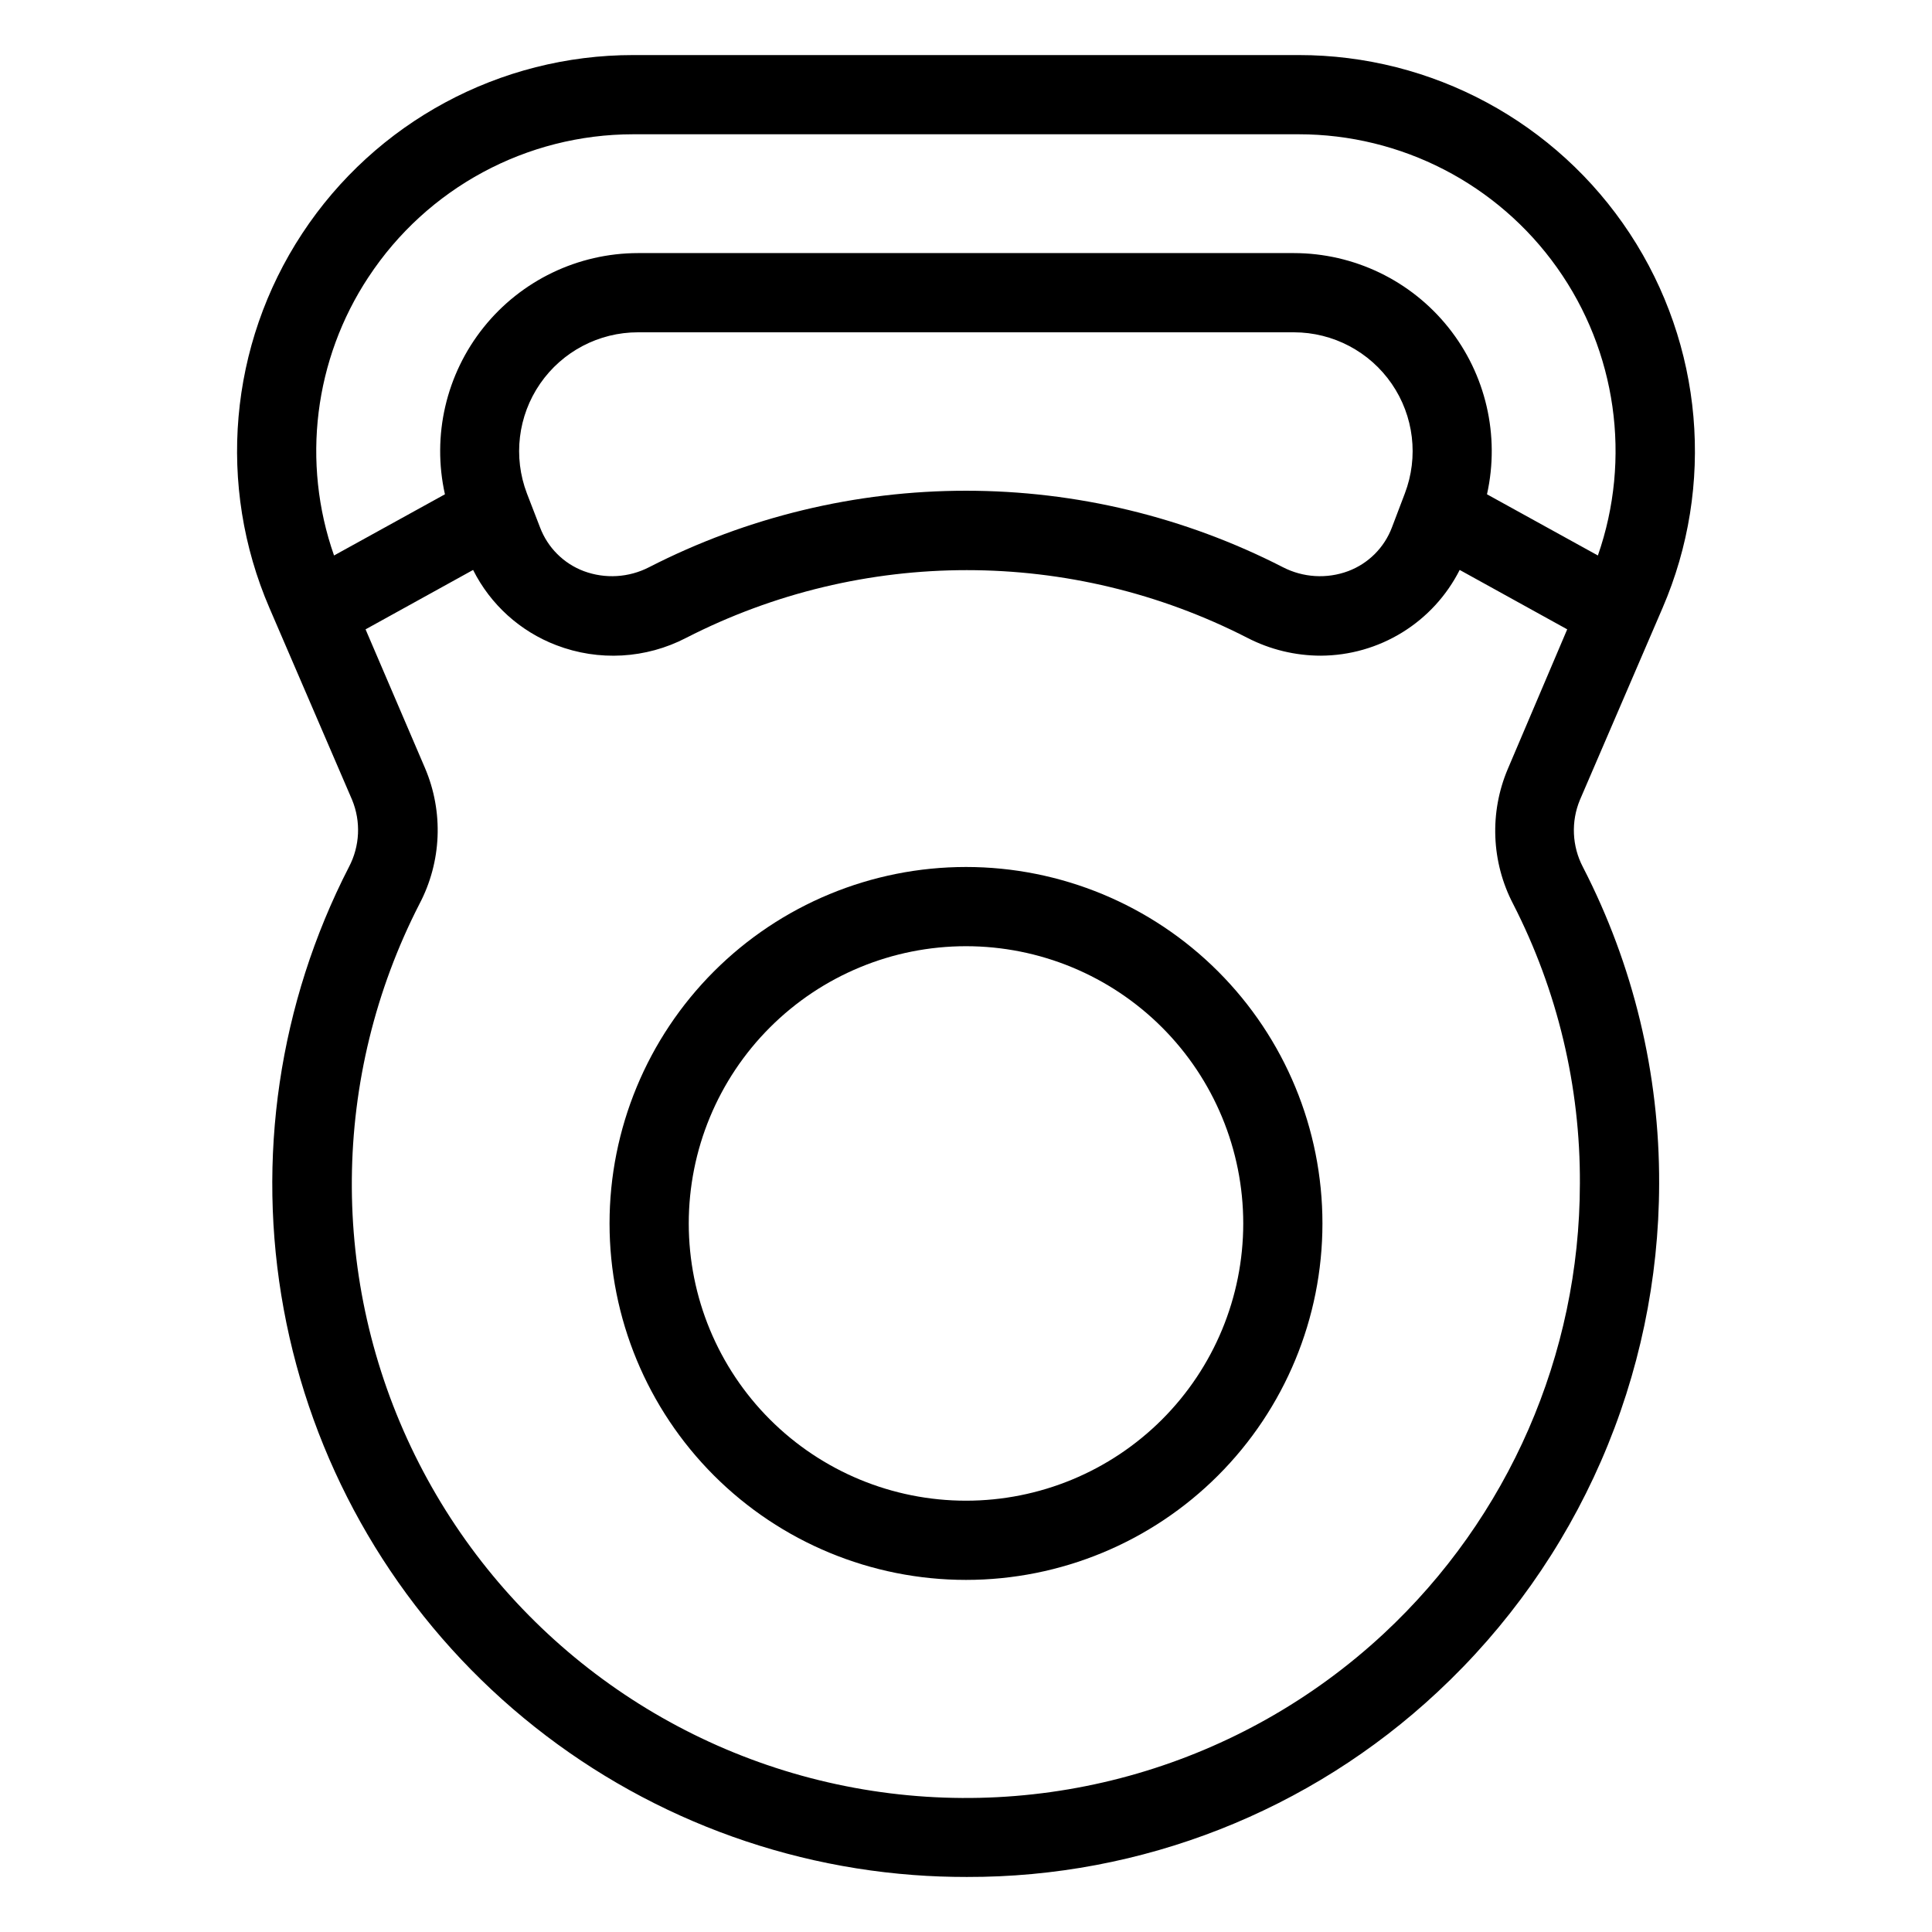
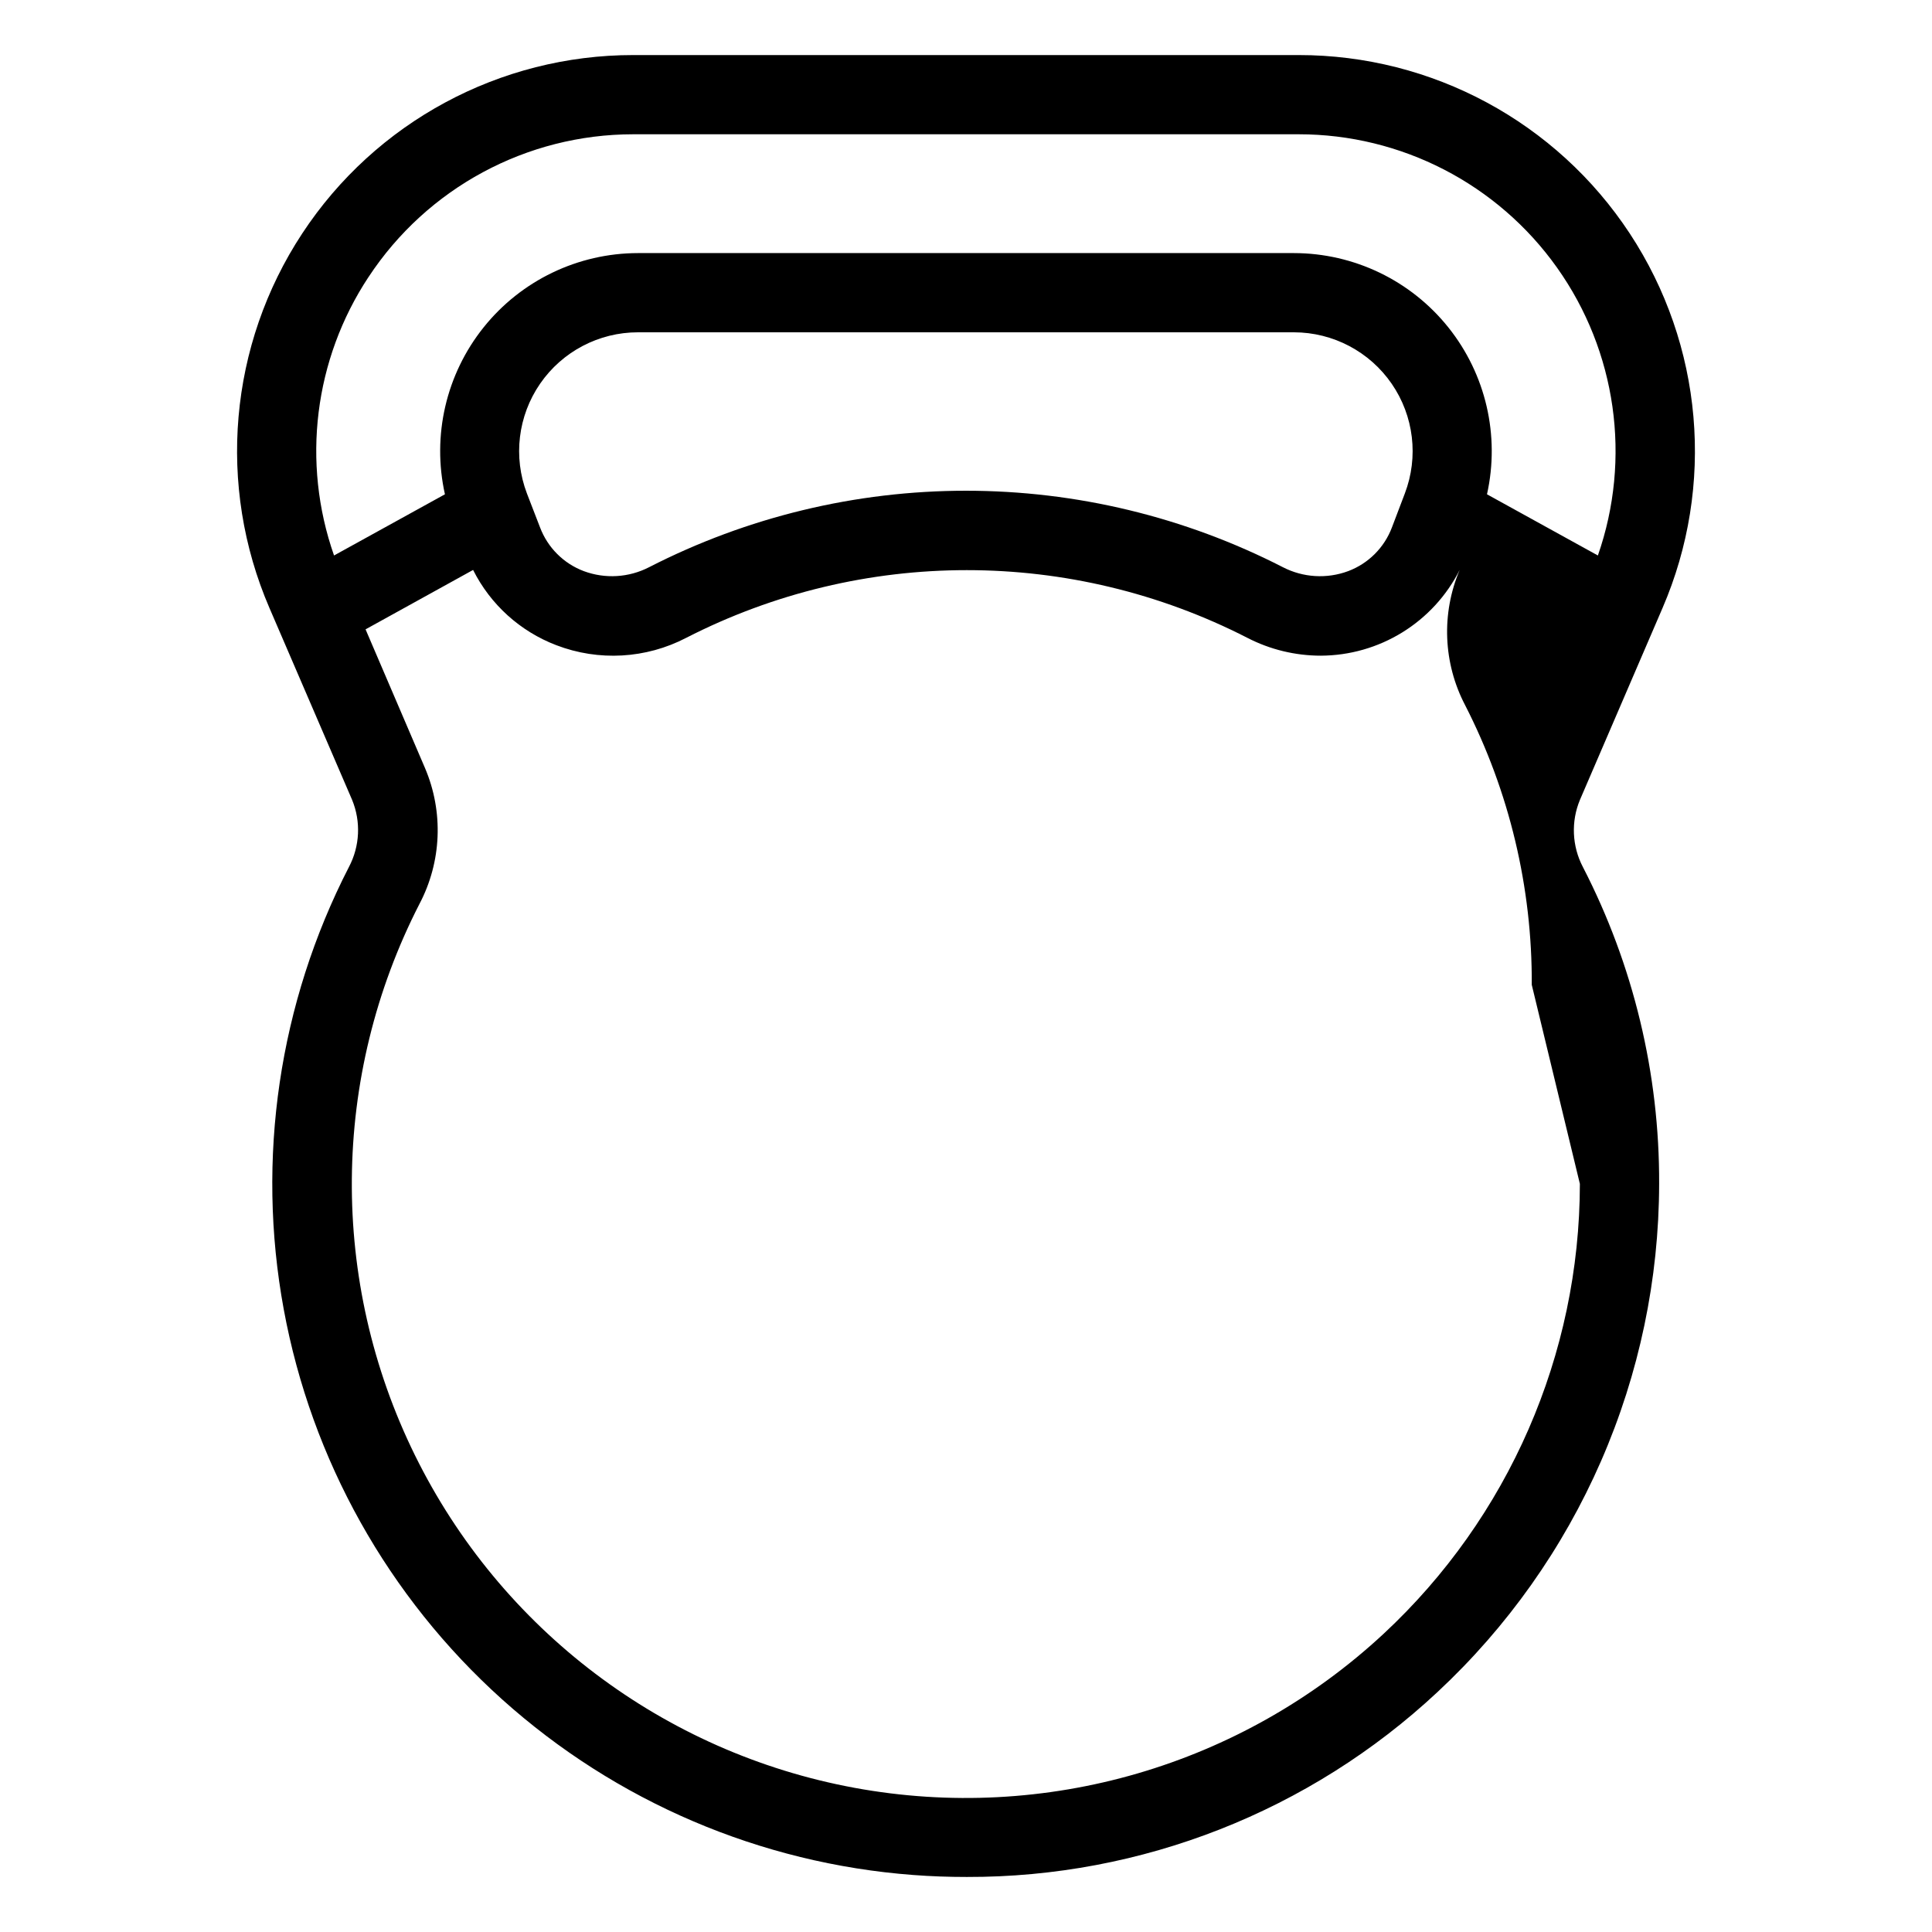
<svg xmlns="http://www.w3.org/2000/svg" fill="#000000" width="800px" height="800px" version="1.1" viewBox="144 144 512 512">
  <g>
-     <path d="m400 373.76c-25.055 0-49.082 9.953-66.797 27.668-17.715 17.715-27.668 41.742-27.668 66.797 0 25.055 9.953 49.082 27.668 66.797 17.715 17.715 41.742 27.668 66.797 27.668 25.051 0 49.078-9.953 66.793-27.668 17.719-17.715 27.668-41.742 27.668-66.797 0-25.055-9.949-49.082-27.668-66.797-17.715-17.715-41.742-27.668-66.793-27.668zm0 167.94c-19.488 0-38.176-7.742-51.953-21.52-13.781-13.777-21.52-32.469-21.52-51.953s7.738-38.176 21.52-51.953c13.777-13.777 32.465-21.52 51.953-21.52 19.484 0 38.172 7.742 51.953 21.52 13.777 13.777 21.52 32.469 21.52 51.953s-7.742 38.176-21.52 51.953c-13.781 13.777-32.469 21.52-51.953 21.52z" />
-     <path d="m584.57 305.17c14.016-32.445 10.758-69.766-8.664-99.293-19.422-29.531-52.398-47.301-87.742-47.285h-176.33c-35.344-0.016-68.32 17.754-87.742 47.285-19.422 29.527-22.676 66.848-8.664 99.293l21.883 50.801c2.375 5.762 2.066 12.277-0.84 17.789-18.547 36.086-24.625 77.297-17.281 117.2 7.34 39.902 27.688 76.254 57.859 103.38 30.176 27.121 68.48 43.492 108.94 46.551 4.777 0.367 9.5 0.523 14.223 0.523 46.305 0.125 90.914-17.402 124.75-49.016 18.492-17.227 33.246-38.07 43.348-61.234 10.102-23.164 15.336-48.156 15.379-73.43 0.109-29.207-6.82-58.008-20.207-83.969-2.887-5.519-3.176-12.035-0.785-17.789zm-342.91-87.746c15.531-23.621 41.902-37.84 70.168-37.84h176.33c27.199-0.004 52.719 13.164 68.469 35.34 15.754 22.172 19.789 50.605 10.828 76.285l-29.391-16.215h0.004c3.469-15.539-0.301-31.809-10.25-44.238-9.945-12.43-25-19.668-40.918-19.684h-173.82c-15.918 0.016-30.969 7.254-40.918 19.684-9.949 12.43-13.719 28.699-10.25 44.238l-29.391 16.215h0.004c-8.656-24.672-5.277-51.969 9.129-73.785zm41.984 57.359c-3.695-9.684-2.391-20.566 3.492-29.102 5.883-8.531 15.586-13.625 25.949-13.617h173.82c10.355 0.008 20.043 5.109 25.914 13.641 5.867 8.531 7.168 19.402 3.473 29.078l-3.41 8.973c-2.016 5.356-6.242 9.582-11.598 11.598-5.664 2.106-11.949 1.723-17.32-1.047-25.984-13.316-54.766-20.258-83.965-20.258s-57.98 6.941-83.969 20.258c-5.367 2.769-11.656 3.152-17.32 1.047-5.352-2.016-9.578-6.242-11.598-11.598zm279.04 182.95c-0.051 45.238-18.887 88.422-52.008 119.23-37.668 35.012-89.676 50.148-140.25 40.824-50.574-9.32-93.762-42.008-116.47-88.148-22.707-46.141-22.266-100.3 1.195-146.07 5.894-11.184 6.434-24.426 1.469-36.051l-15.742-36.734 28.496-15.742v-0.004c4.598 9.168 12.461 16.281 22.043 19.941 11.223 4.312 23.758 3.606 34.426-1.941 46.691-23.926 102.04-23.926 148.73 0 6.019 3.106 12.695 4.723 19.469 4.723 7.629-0.031 15.105-2.168 21.598-6.18 6.492-4.008 11.75-9.734 15.191-16.543l28.496 15.742-15.742 37c-4.898 11.543-4.379 24.672 1.414 35.789 11.758 22.945 17.824 48.379 17.688 74.156z" />
+     <path d="m584.57 305.17c14.016-32.445 10.758-69.766-8.664-99.293-19.422-29.531-52.398-47.301-87.742-47.285h-176.33c-35.344-0.016-68.32 17.754-87.742 47.285-19.422 29.527-22.676 66.848-8.664 99.293l21.883 50.801c2.375 5.762 2.066 12.277-0.84 17.789-18.547 36.086-24.625 77.297-17.281 117.2 7.34 39.902 27.688 76.254 57.859 103.38 30.176 27.121 68.48 43.492 108.94 46.551 4.777 0.367 9.5 0.523 14.223 0.523 46.305 0.125 90.914-17.402 124.75-49.016 18.492-17.227 33.246-38.07 43.348-61.234 10.102-23.164 15.336-48.156 15.379-73.43 0.109-29.207-6.82-58.008-20.207-83.969-2.887-5.519-3.176-12.035-0.785-17.789zm-342.91-87.746c15.531-23.621 41.902-37.84 70.168-37.84h176.33c27.199-0.004 52.719 13.164 68.469 35.34 15.754 22.172 19.789 50.605 10.828 76.285l-29.391-16.215h0.004c3.469-15.539-0.301-31.809-10.25-44.238-9.945-12.43-25-19.668-40.918-19.684h-173.82c-15.918 0.016-30.969 7.254-40.918 19.684-9.949 12.43-13.719 28.699-10.25 44.238l-29.391 16.215h0.004c-8.656-24.672-5.277-51.969 9.129-73.785zm41.984 57.359c-3.695-9.684-2.391-20.566 3.492-29.102 5.883-8.531 15.586-13.625 25.949-13.617h173.82c10.355 0.008 20.043 5.109 25.914 13.641 5.867 8.531 7.168 19.402 3.473 29.078l-3.41 8.973c-2.016 5.356-6.242 9.582-11.598 11.598-5.664 2.106-11.949 1.723-17.32-1.047-25.984-13.316-54.766-20.258-83.965-20.258s-57.98 6.941-83.969 20.258c-5.367 2.769-11.656 3.152-17.32 1.047-5.352-2.016-9.578-6.242-11.598-11.598zm279.04 182.95c-0.051 45.238-18.887 88.422-52.008 119.23-37.668 35.012-89.676 50.148-140.25 40.824-50.574-9.32-93.762-42.008-116.47-88.148-22.707-46.141-22.266-100.3 1.195-146.07 5.894-11.184 6.434-24.426 1.469-36.051l-15.742-36.734 28.496-15.742v-0.004c4.598 9.168 12.461 16.281 22.043 19.941 11.223 4.312 23.758 3.606 34.426-1.941 46.691-23.926 102.04-23.926 148.73 0 6.019 3.106 12.695 4.723 19.469 4.723 7.629-0.031 15.105-2.168 21.598-6.18 6.492-4.008 11.75-9.734 15.191-16.543c-4.898 11.543-4.379 24.672 1.414 35.789 11.758 22.945 17.824 48.379 17.688 74.156z" />
  </g>
</svg>